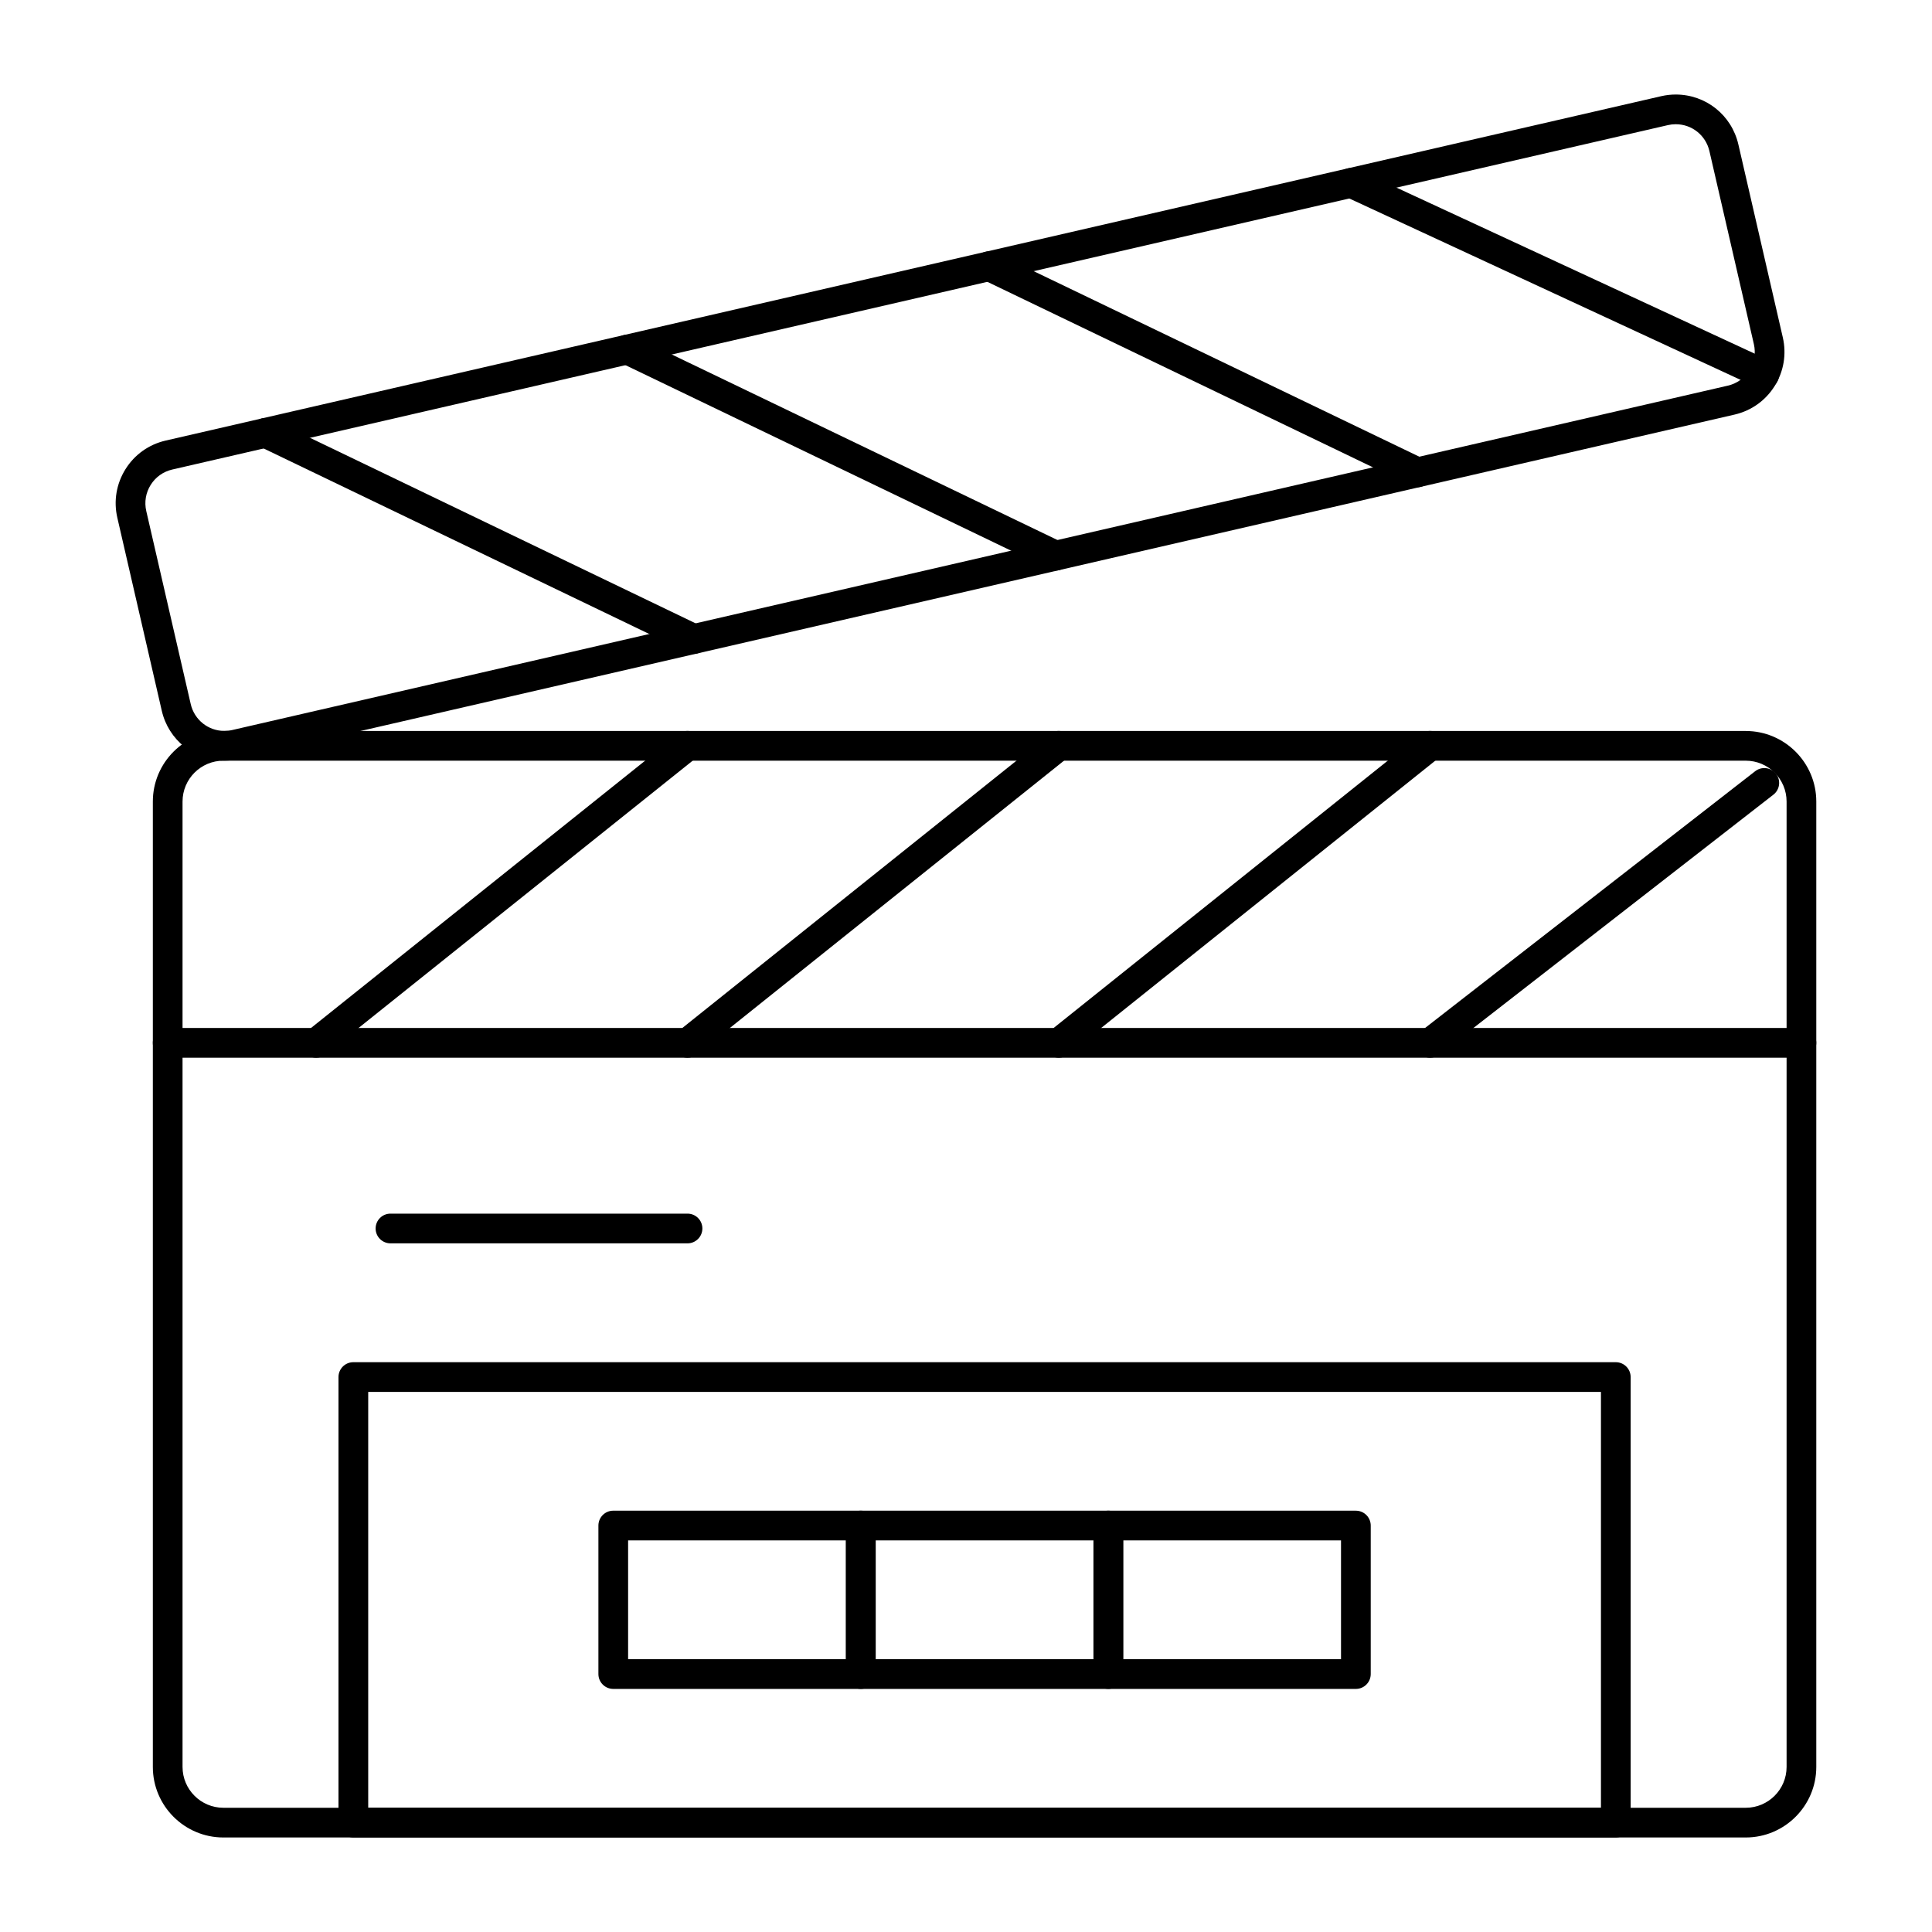
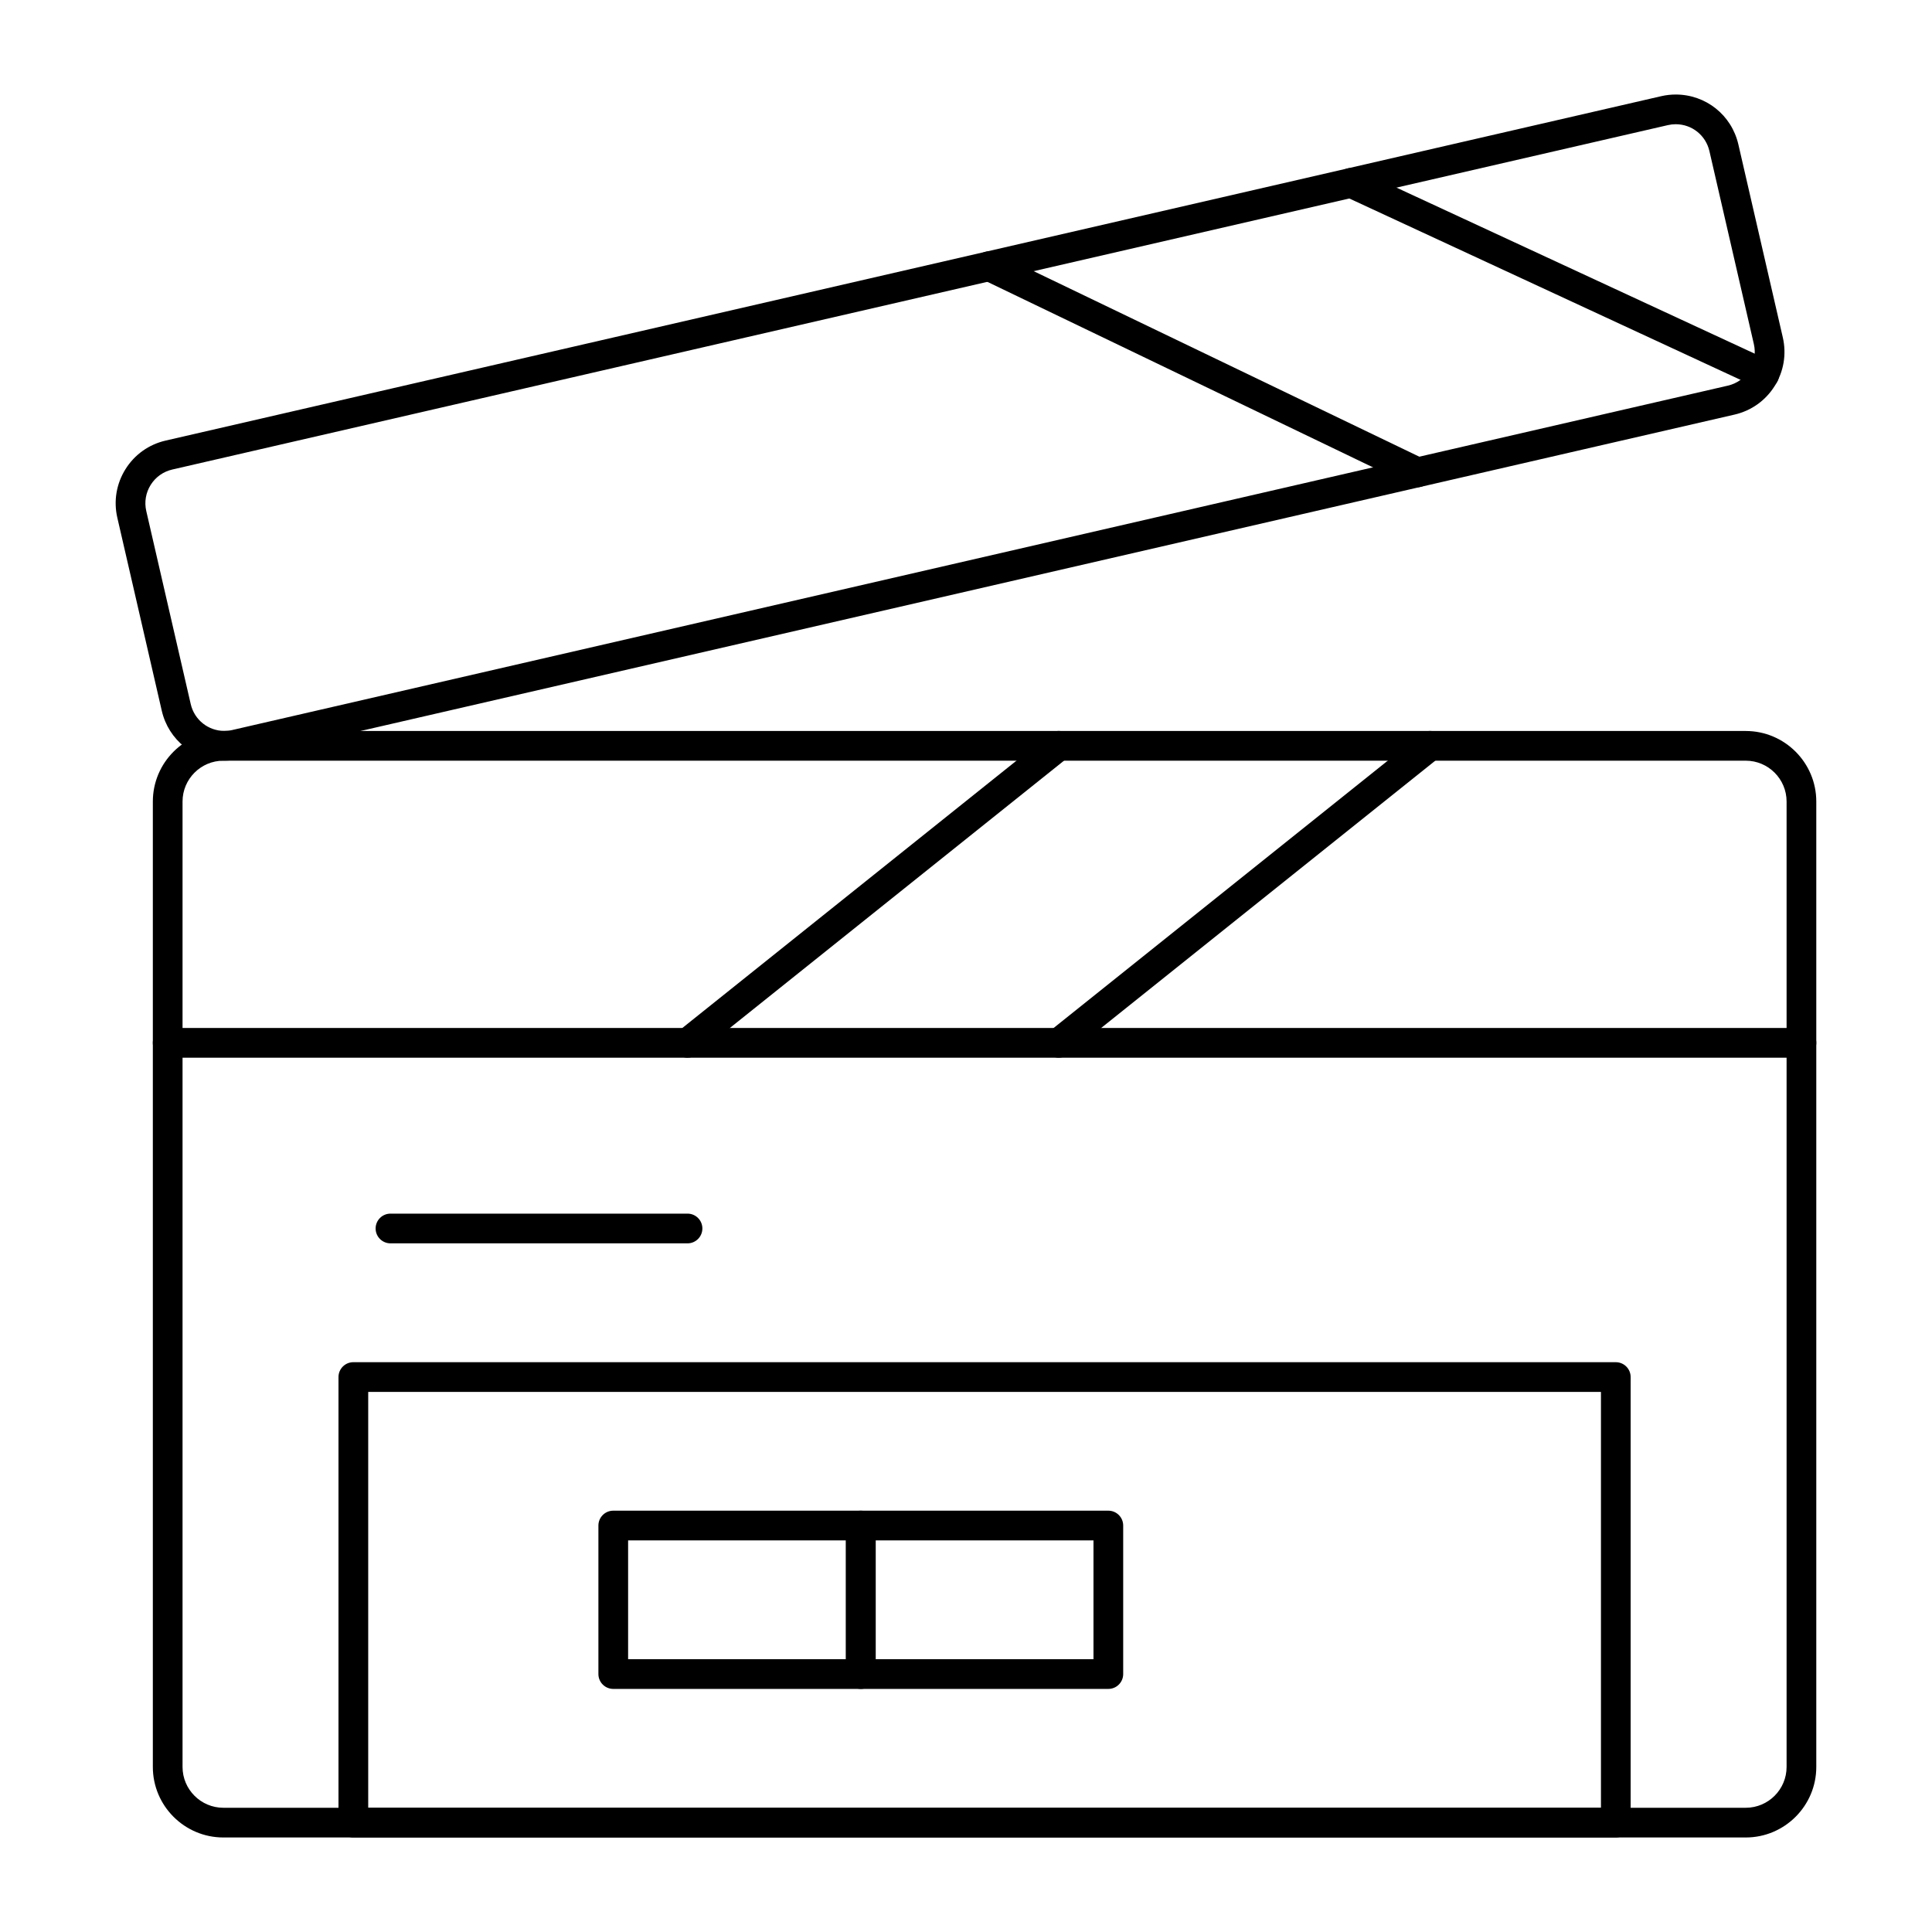
<svg xmlns="http://www.w3.org/2000/svg" fill="#000000" width="800px" height="800px" version="1.1" viewBox="144 144 512 512">
  <g>
    <path d="m606.64 630.95h-403.44c-10.309 0-18.695-8.387-18.695-18.695v-255.84c0-10.309 8.387-18.695 18.695-18.695h403.44c10.309 0 18.695 8.387 18.695 18.695v255.84c0 10.309-8.387 18.695-18.695 18.695zm-403.44-285.36c-5.969 0-10.824 4.856-10.824 10.824v255.84c0 5.969 4.856 10.824 10.824 10.824h403.44c5.969 0 10.824-4.856 10.824-10.824v-255.84c0-5.969-4.856-10.824-10.824-10.824z" />
    <path d="m203.48 345.58c-7.984 0-14.812-5.441-16.609-13.23l-11.777-51.141c-1.023-4.438-0.254-9.012 2.16-12.875 2.418-3.863 6.191-6.551 10.633-7.574l396.35-91.27c1.262-0.289 2.555-0.438 3.84-0.438 7.984 0 14.816 5.441 16.609 13.23l11.777 51.141c1.02 4.438 0.254 9.012-2.16 12.875-2.418 3.863-6.191 6.551-10.633 7.574l-396.35 91.27c-1.262 0.289-2.555 0.438-3.84 0.438zm384.6-168.66c-0.691 0-1.391 0.078-2.074 0.238l-396.35 91.27c-2.391 0.551-4.426 2-5.727 4.078-1.301 2.078-1.715 4.543-1.164 6.93l11.777 51.141c0.965 4.195 4.641 7.125 8.938 7.125 0.691 0 1.387-0.078 2.07-0.238l396.35-91.266c2.391-0.551 4.426-2 5.727-4.078 1.301-2.078 1.715-4.543 1.164-6.93l-11.777-51.141c-0.969-4.199-4.641-7.129-8.938-7.129z" />
    <path d="m572.2 630.95h-334.56c-2.172 0-3.938-1.762-3.938-3.938v-118.08c0-2.172 1.762-3.938 3.938-3.938h334.56c2.172 0 3.938 1.762 3.938 3.938v118.08c0 2.176-1.766 3.938-3.938 3.938zm-330.62-7.875h326.69v-110.21h-326.69z" />
    <path d="m621.4 424.3h-432.96c-2.172 0-3.938-1.762-3.938-3.938 0-2.172 1.762-3.938 3.938-3.938h432.96c2.172 0 3.938 1.762 3.938 3.938 0 2.176-1.762 3.938-3.938 3.938z" />
-     <path d="m523 424.3c-1.172 0-2.336-0.523-3.109-1.52-1.336-1.715-1.023-4.188 0.691-5.523l88.559-68.879c1.715-1.336 4.191-1.023 5.523 0.691 1.336 1.715 1.023 4.188-0.691 5.523l-88.559 68.879c-0.715 0.559-1.566 0.828-2.414 0.828z" />
    <path d="m424.6 424.3c-1.156 0-2.297-0.504-3.074-1.477-1.359-1.699-1.082-4.176 0.613-5.531l98.398-78.719c1.699-1.359 4.176-1.082 5.531 0.613 1.359 1.699 1.082 4.176-0.613 5.531l-98.398 78.719c-0.727 0.582-1.594 0.863-2.457 0.863z" />
    <path d="m326.2 424.3c-1.152 0-2.297-0.504-3.074-1.477-1.359-1.699-1.082-4.176 0.613-5.531l98.398-78.719c1.699-1.359 4.176-1.082 5.531 0.613 1.359 1.699 1.082 4.176-0.613 5.531l-98.398 78.719c-0.727 0.582-1.594 0.863-2.457 0.863z" />
-     <path d="m227.8 424.3c-1.152 0-2.297-0.504-3.074-1.477-1.359-1.699-1.082-4.176 0.613-5.531l98.398-78.719c1.699-1.355 4.176-1.082 5.531 0.613 1.359 1.699 1.082 4.176-0.613 5.531l-98.398 78.719c-0.727 0.582-1.594 0.863-2.457 0.863z" />
-     <path d="m327.9 317.28c-0.574 0-1.152-0.125-1.703-0.391l-113.56-54.633c-1.961-0.941-2.781-3.293-1.84-5.254 0.941-1.957 3.293-2.781 5.254-1.84l113.55 54.633c1.961 0.941 2.785 3.293 1.84 5.254-0.676 1.406-2.082 2.231-3.547 2.231z" />
-     <path d="m423.79 295.2c-0.57 0-1.152-0.125-1.703-0.391l-113.56-54.629c-1.961-0.941-2.785-3.293-1.84-5.254 0.941-1.961 3.293-2.781 5.254-1.84l113.56 54.633c1.957 0.941 2.781 3.293 1.84 5.254-0.68 1.406-2.086 2.227-3.551 2.227z" />
    <path d="m519.68 273.11c-0.57 0-1.152-0.125-1.703-0.391l-113.56-54.629c-1.957-0.941-2.781-3.293-1.84-5.254 0.941-1.957 3.293-2.781 5.254-1.84l113.55 54.633c1.957 0.941 2.781 3.293 1.84 5.254-0.676 1.402-2.082 2.227-3.547 2.227z" />
    <path d="m611.55 247.18c-0.555 0-1.117-0.117-1.652-0.367l-109.54-50.781c-1.973-0.914-2.828-3.254-1.914-5.227 0.914-1.969 3.254-2.828 5.227-1.914l109.54 50.781c1.973 0.914 2.828 3.254 1.914 5.227-0.664 1.438-2.086 2.281-3.574 2.281z" />
    <path d="m372.12 591.58h-65.598c-2.172 0-3.938-1.762-3.938-3.938v-39.359c0-2.172 1.762-3.938 3.938-3.938h65.602c2.172 0 3.938 1.762 3.938 3.938v39.359c-0.004 2.176-1.766 3.938-3.941 3.938zm-61.664-7.871h57.727v-31.488h-57.727z" />
    <path d="m437.72 591.58h-65.602c-2.172 0-3.938-1.762-3.938-3.938v-39.359c0-2.172 1.762-3.938 3.938-3.938h65.602c2.172 0 3.938 1.762 3.938 3.938v39.359c0 2.176-1.762 3.938-3.938 3.938zm-61.664-7.871h57.727v-31.488h-57.727z" />
-     <path d="m503.32 591.58h-65.602c-2.172 0-3.938-1.762-3.938-3.938v-39.359c0-2.172 1.762-3.938 3.938-3.938l65.602 0.004c2.172 0 3.938 1.762 3.938 3.938v39.359c-0.004 2.172-1.766 3.934-3.938 3.934zm-61.664-7.871h57.727v-31.488h-57.727z" />
    <path d="m326.2 473.5h-78.719c-2.172 0-3.938-1.762-3.938-3.938 0-2.172 1.762-3.938 3.938-3.938h78.719c2.172 0 3.938 1.762 3.938 3.938-0.004 2.176-1.766 3.938-3.938 3.938z" />
  </g>
</svg>